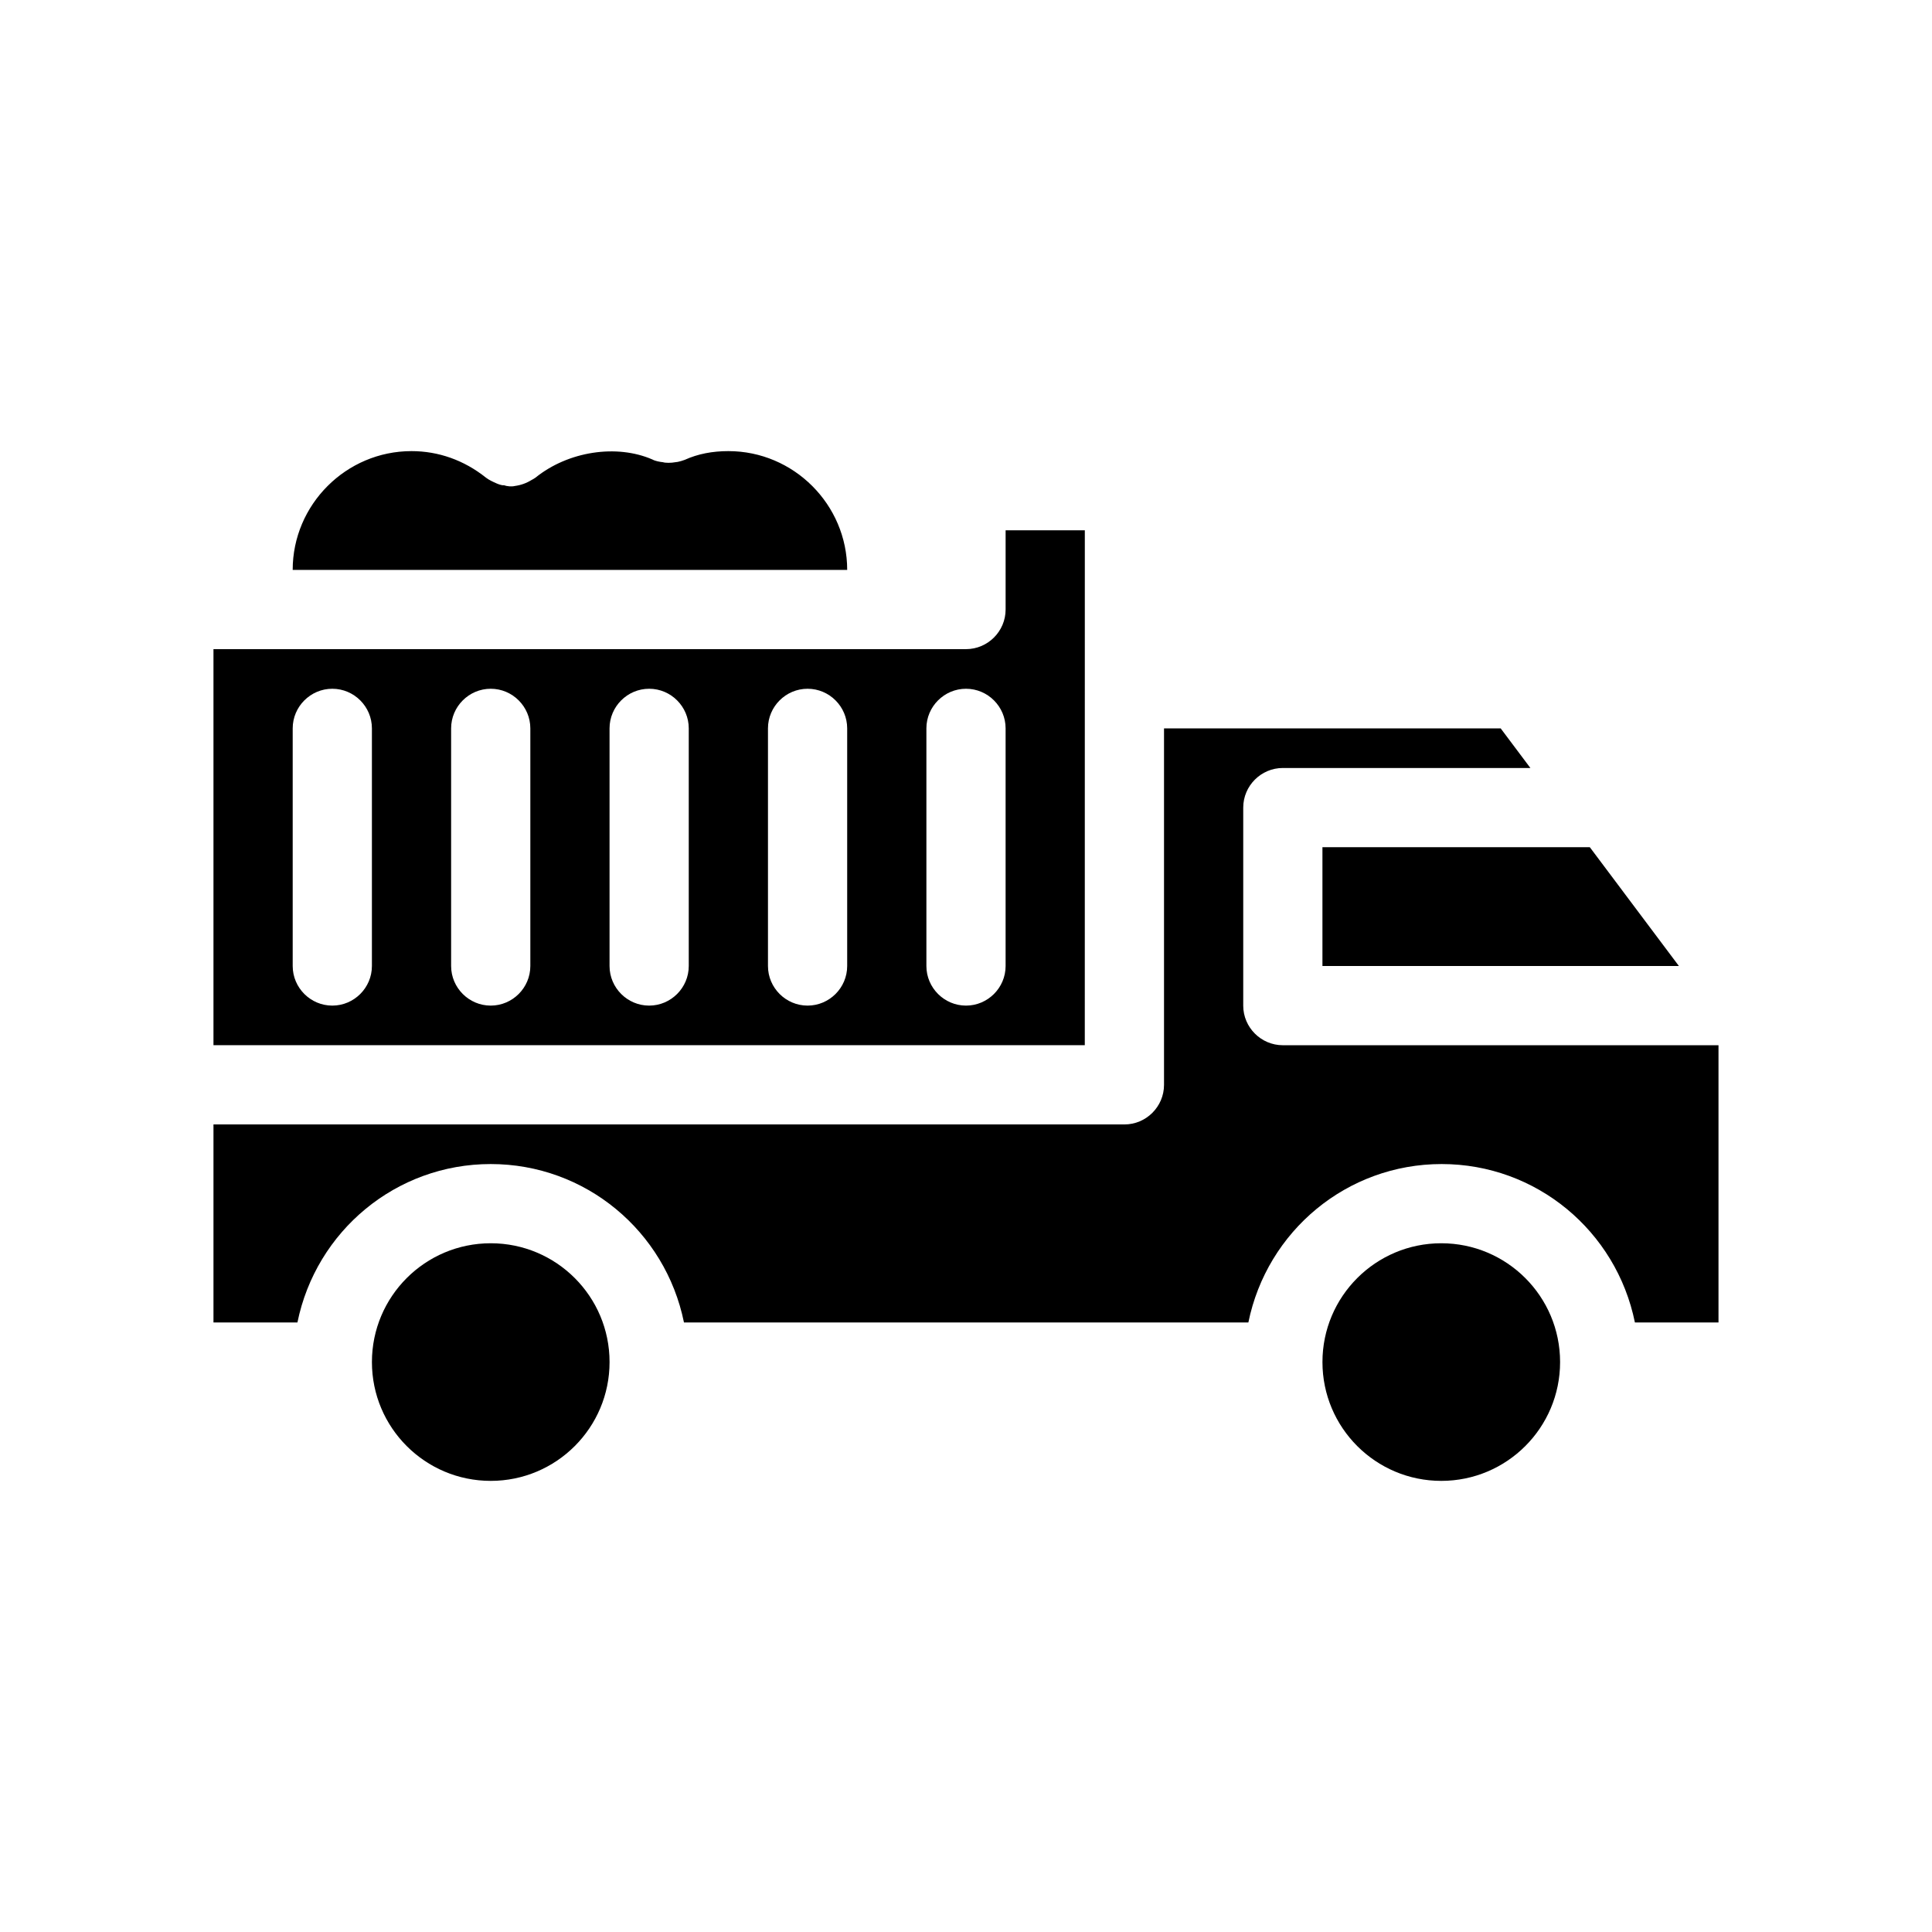
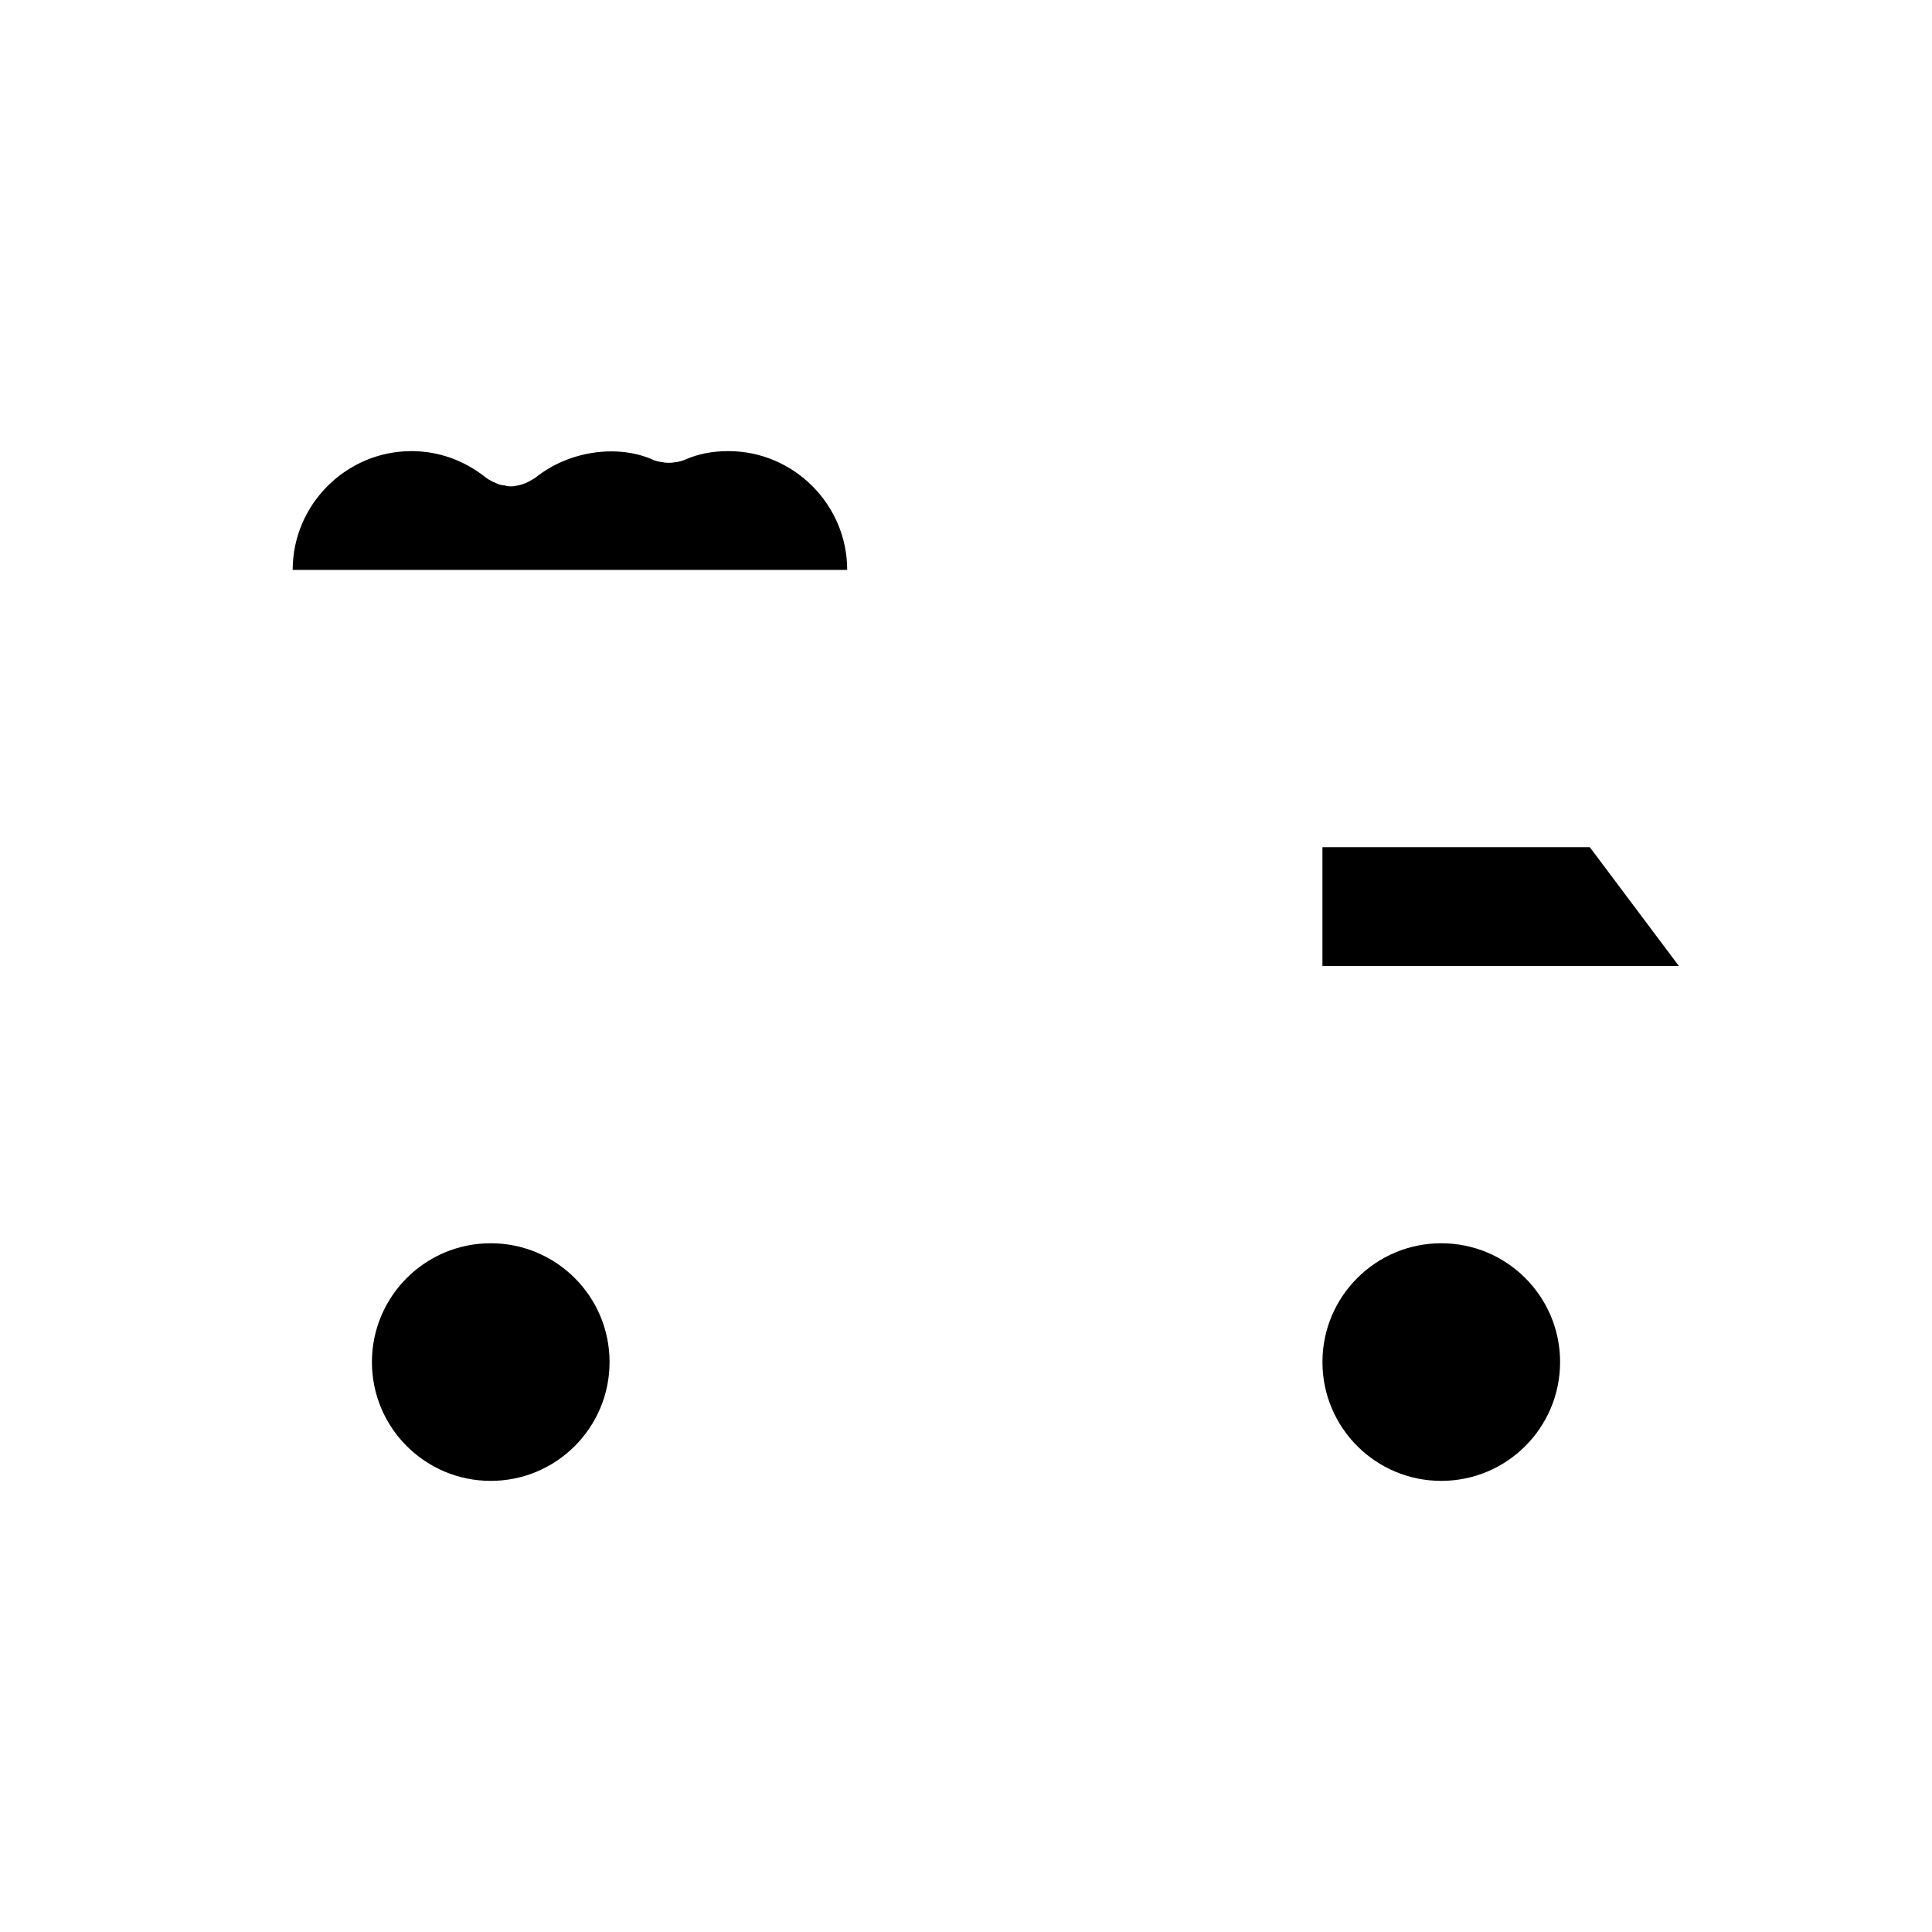
<svg xmlns="http://www.w3.org/2000/svg" fill="#000000" width="800px" height="800px" version="1.1" viewBox="144 144 512 512">
  <g>
    <path d="m337.02 263.55c-4.199 0-8.082 0.734-11.547 2.309-0.316 0.105-0.629 0.211-0.945 0.316-0.734 0.211-1.258 0.316-1.574 0.316-1.051 0.211-2.625 0.211-3.254 0 0 0-1.156-0.105-2.098-0.418-0.316-0.105-0.523-0.211-0.734-0.316-9.445-4.094-22.25-2.203-30.965 4.828-0.316 0.211-0.629 0.418-1.051 0.629-1.363 0.84-2.832 1.363-4.41 1.574-0.84 0.211-2.098 0.105-2.938-0.211-0.211 0.105-1.051-0.105-1.785-0.418-0.316-0.105-1.363-0.629-1.574-0.734-0.418-0.211-0.945-0.523-1.363-0.84-5.769-4.621-12.594-7.035-19.73-7.035-17.32 0-31.488 14.168-31.488 31.488h146.95c0-17.32-14.172-31.488-31.488-31.488z" />
    <path d="m305.54 504.96c0 17.391-14.098 31.488-31.488 31.488s-31.488-14.098-31.488-31.488c0-17.387 14.098-31.484 31.488-31.484s31.488 14.098 31.488 31.484" />
-     <path d="m431.49 284.54h-20.992v20.992c0 5.773-4.723 10.496-10.496 10.496h-199.43v104.96h230.91zm-188.93 115.46c0 5.773-4.723 10.496-10.496 10.496s-10.496-4.723-10.496-10.496v-62.977c0-5.773 4.723-10.496 10.496-10.496s10.496 4.723 10.496 10.496zm41.984 0c0 5.773-4.723 10.496-10.496 10.496s-10.496-4.723-10.496-10.496v-62.977c0-5.773 4.723-10.496 10.496-10.496s10.496 4.723 10.496 10.496zm41.984 0c0 5.773-4.723 10.496-10.496 10.496s-10.496-4.723-10.496-10.496v-62.977c0-5.773 4.723-10.496 10.496-10.496s10.496 4.723 10.496 10.496zm41.984 0c0 5.773-4.723 10.496-10.496 10.496s-10.496-4.723-10.496-10.496v-62.977c0-5.773 4.723-10.496 10.496-10.496s10.496 4.723 10.496 10.496zm41.984 0c0 5.773-4.723 10.496-10.496 10.496s-10.496-4.723-10.496-10.496v-62.977c0-5.773 4.723-10.496 10.496-10.496s10.496 4.723 10.496 10.496z" />
    <path d="m494.46 368.51v31.488h94.465l-23.613-31.488z" />
-     <path d="m473.47 410.5v-52.48c0-5.773 4.723-10.496 10.496-10.496h65.602l-7.871-10.496h-89.219v94.465c0 5.773-4.723 10.496-10.496 10.496h-241.41v52.48h22.25c4.934-24.246 26.137-41.984 51.219-41.984 25.086 0 46.289 17.738 51.219 41.984h149.57c4.934-24.246 26.137-41.984 51.219-41.984 25.086 0 46.289 17.738 51.219 41.984l22.152-0.004v-73.473l-115.46 0.004c-5.769 0-10.492-4.727-10.492-10.496z" />
    <path d="m557.44 504.96c0 17.391-14.098 31.488-31.488 31.488s-31.488-14.098-31.488-31.488c0-17.387 14.098-31.484 31.488-31.484s31.488 14.098 31.488 31.484" />
  </g>
</svg>